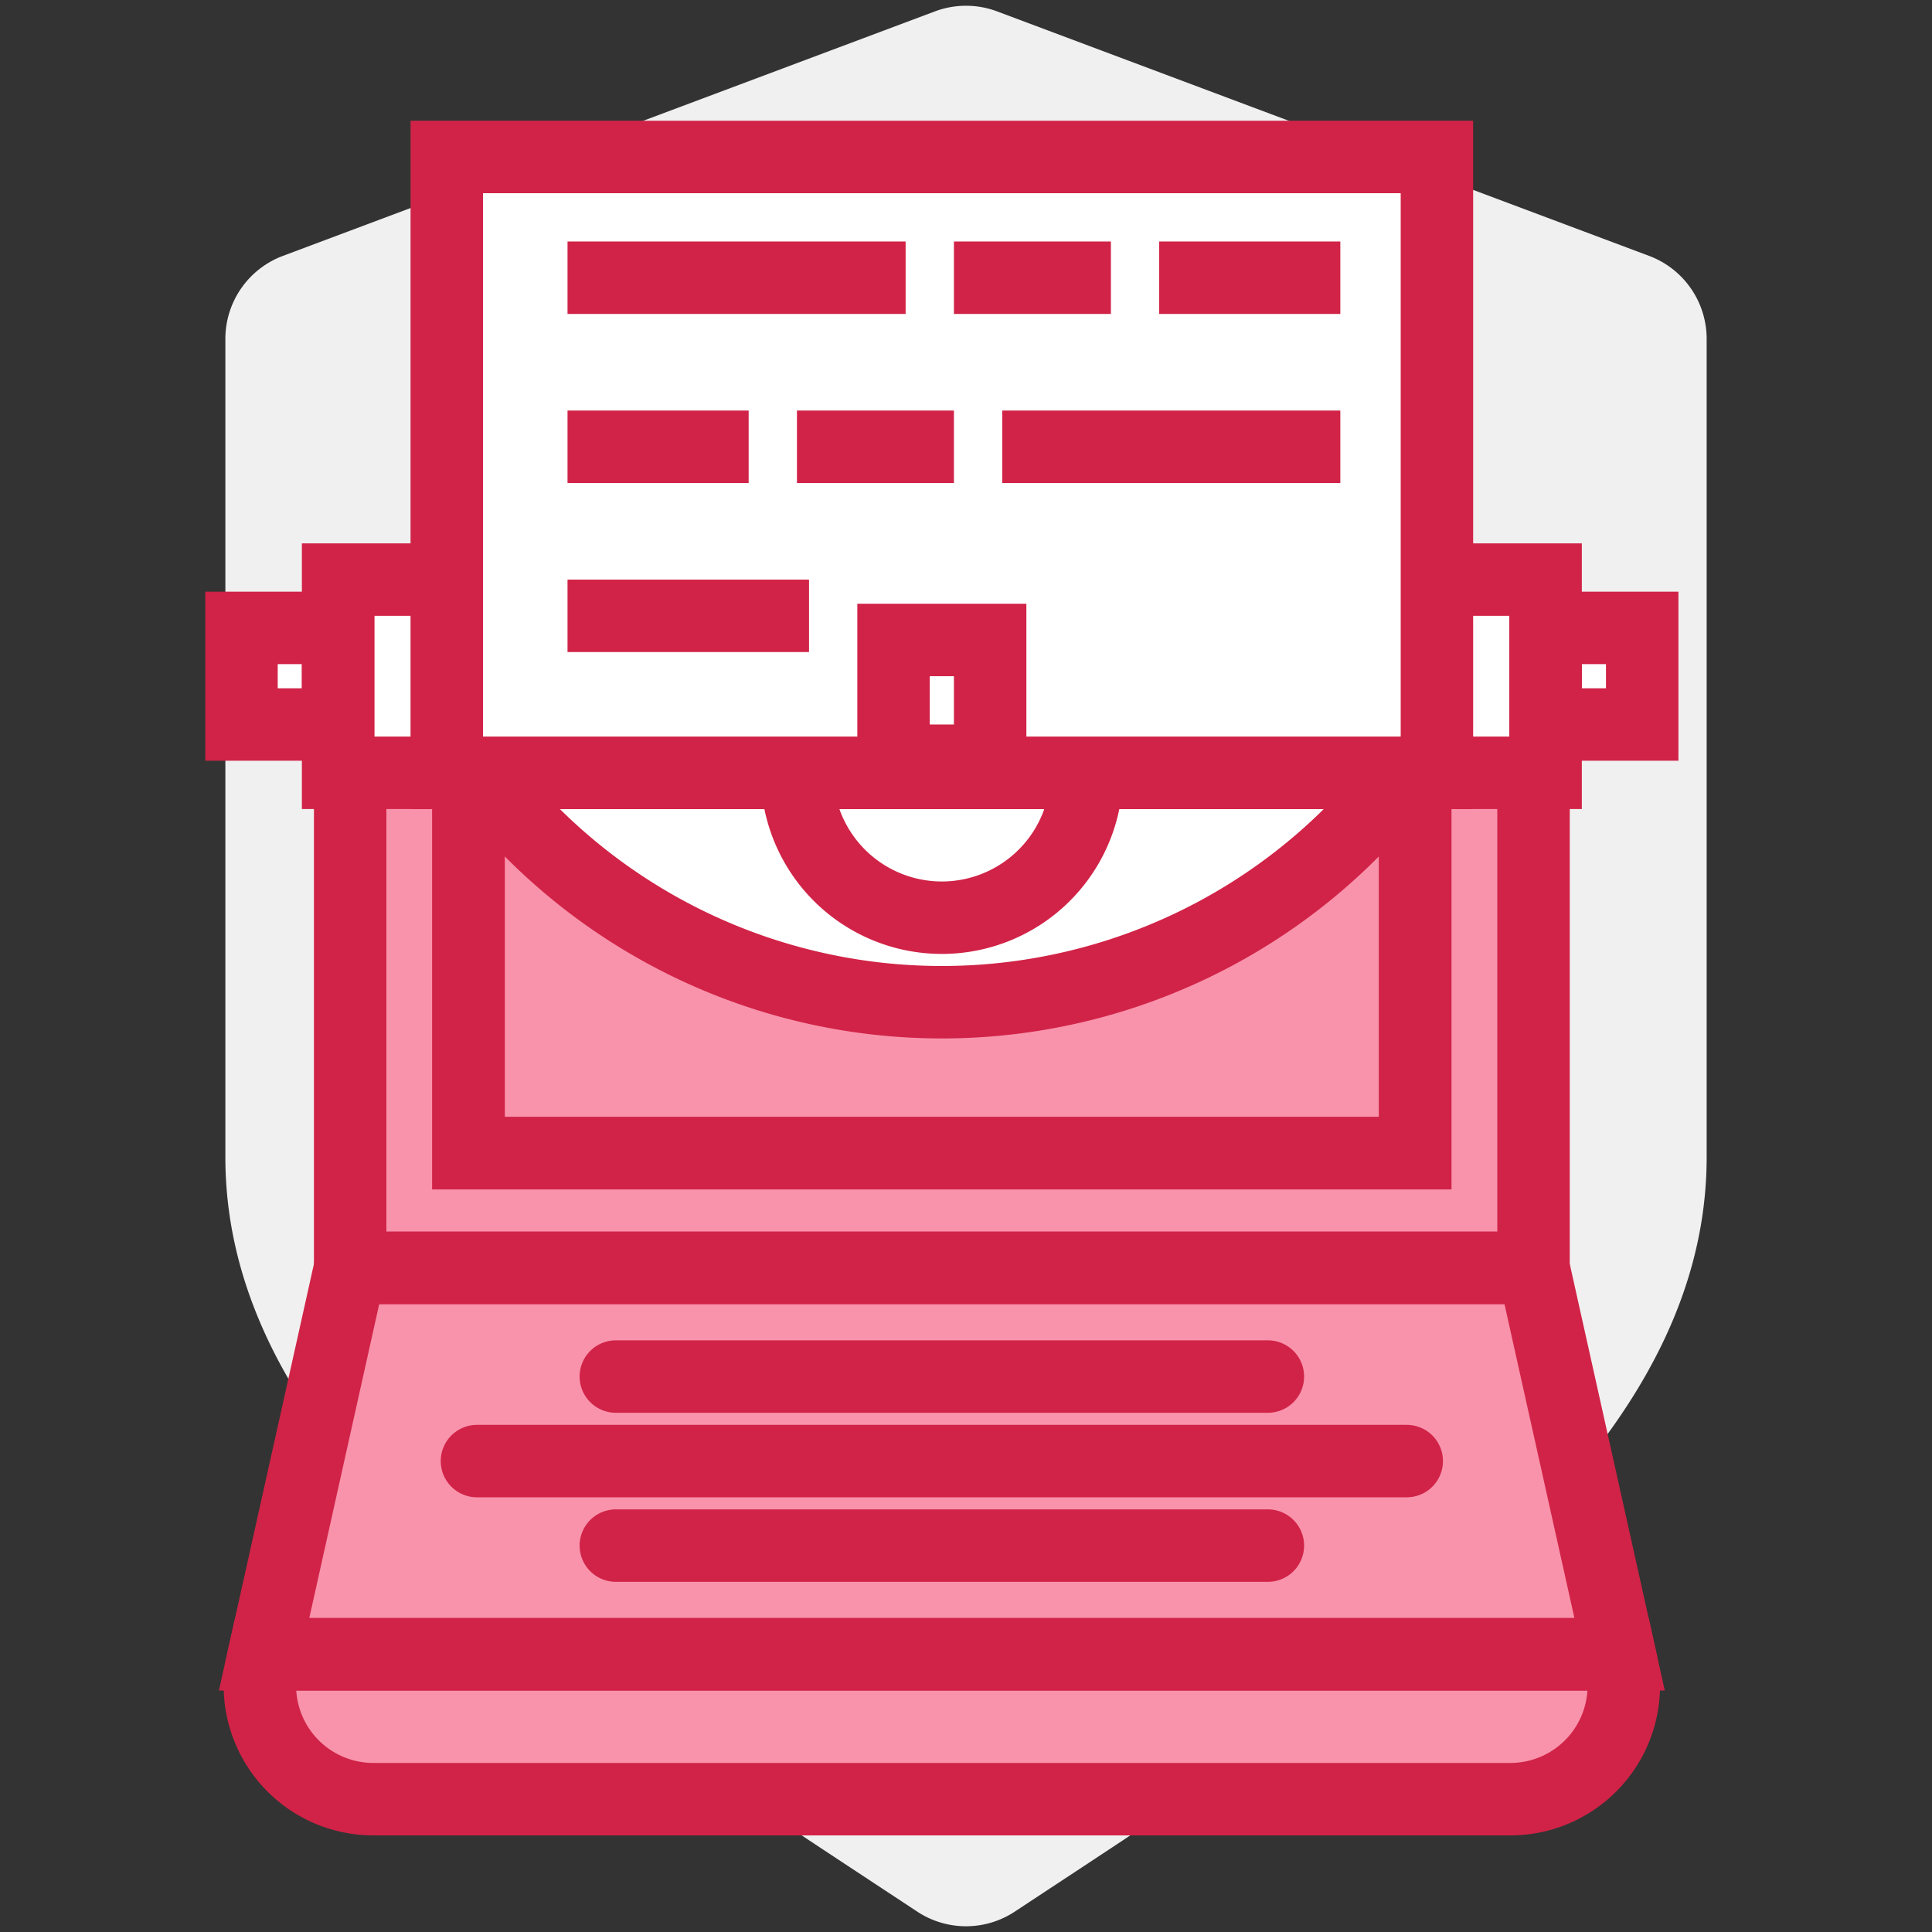
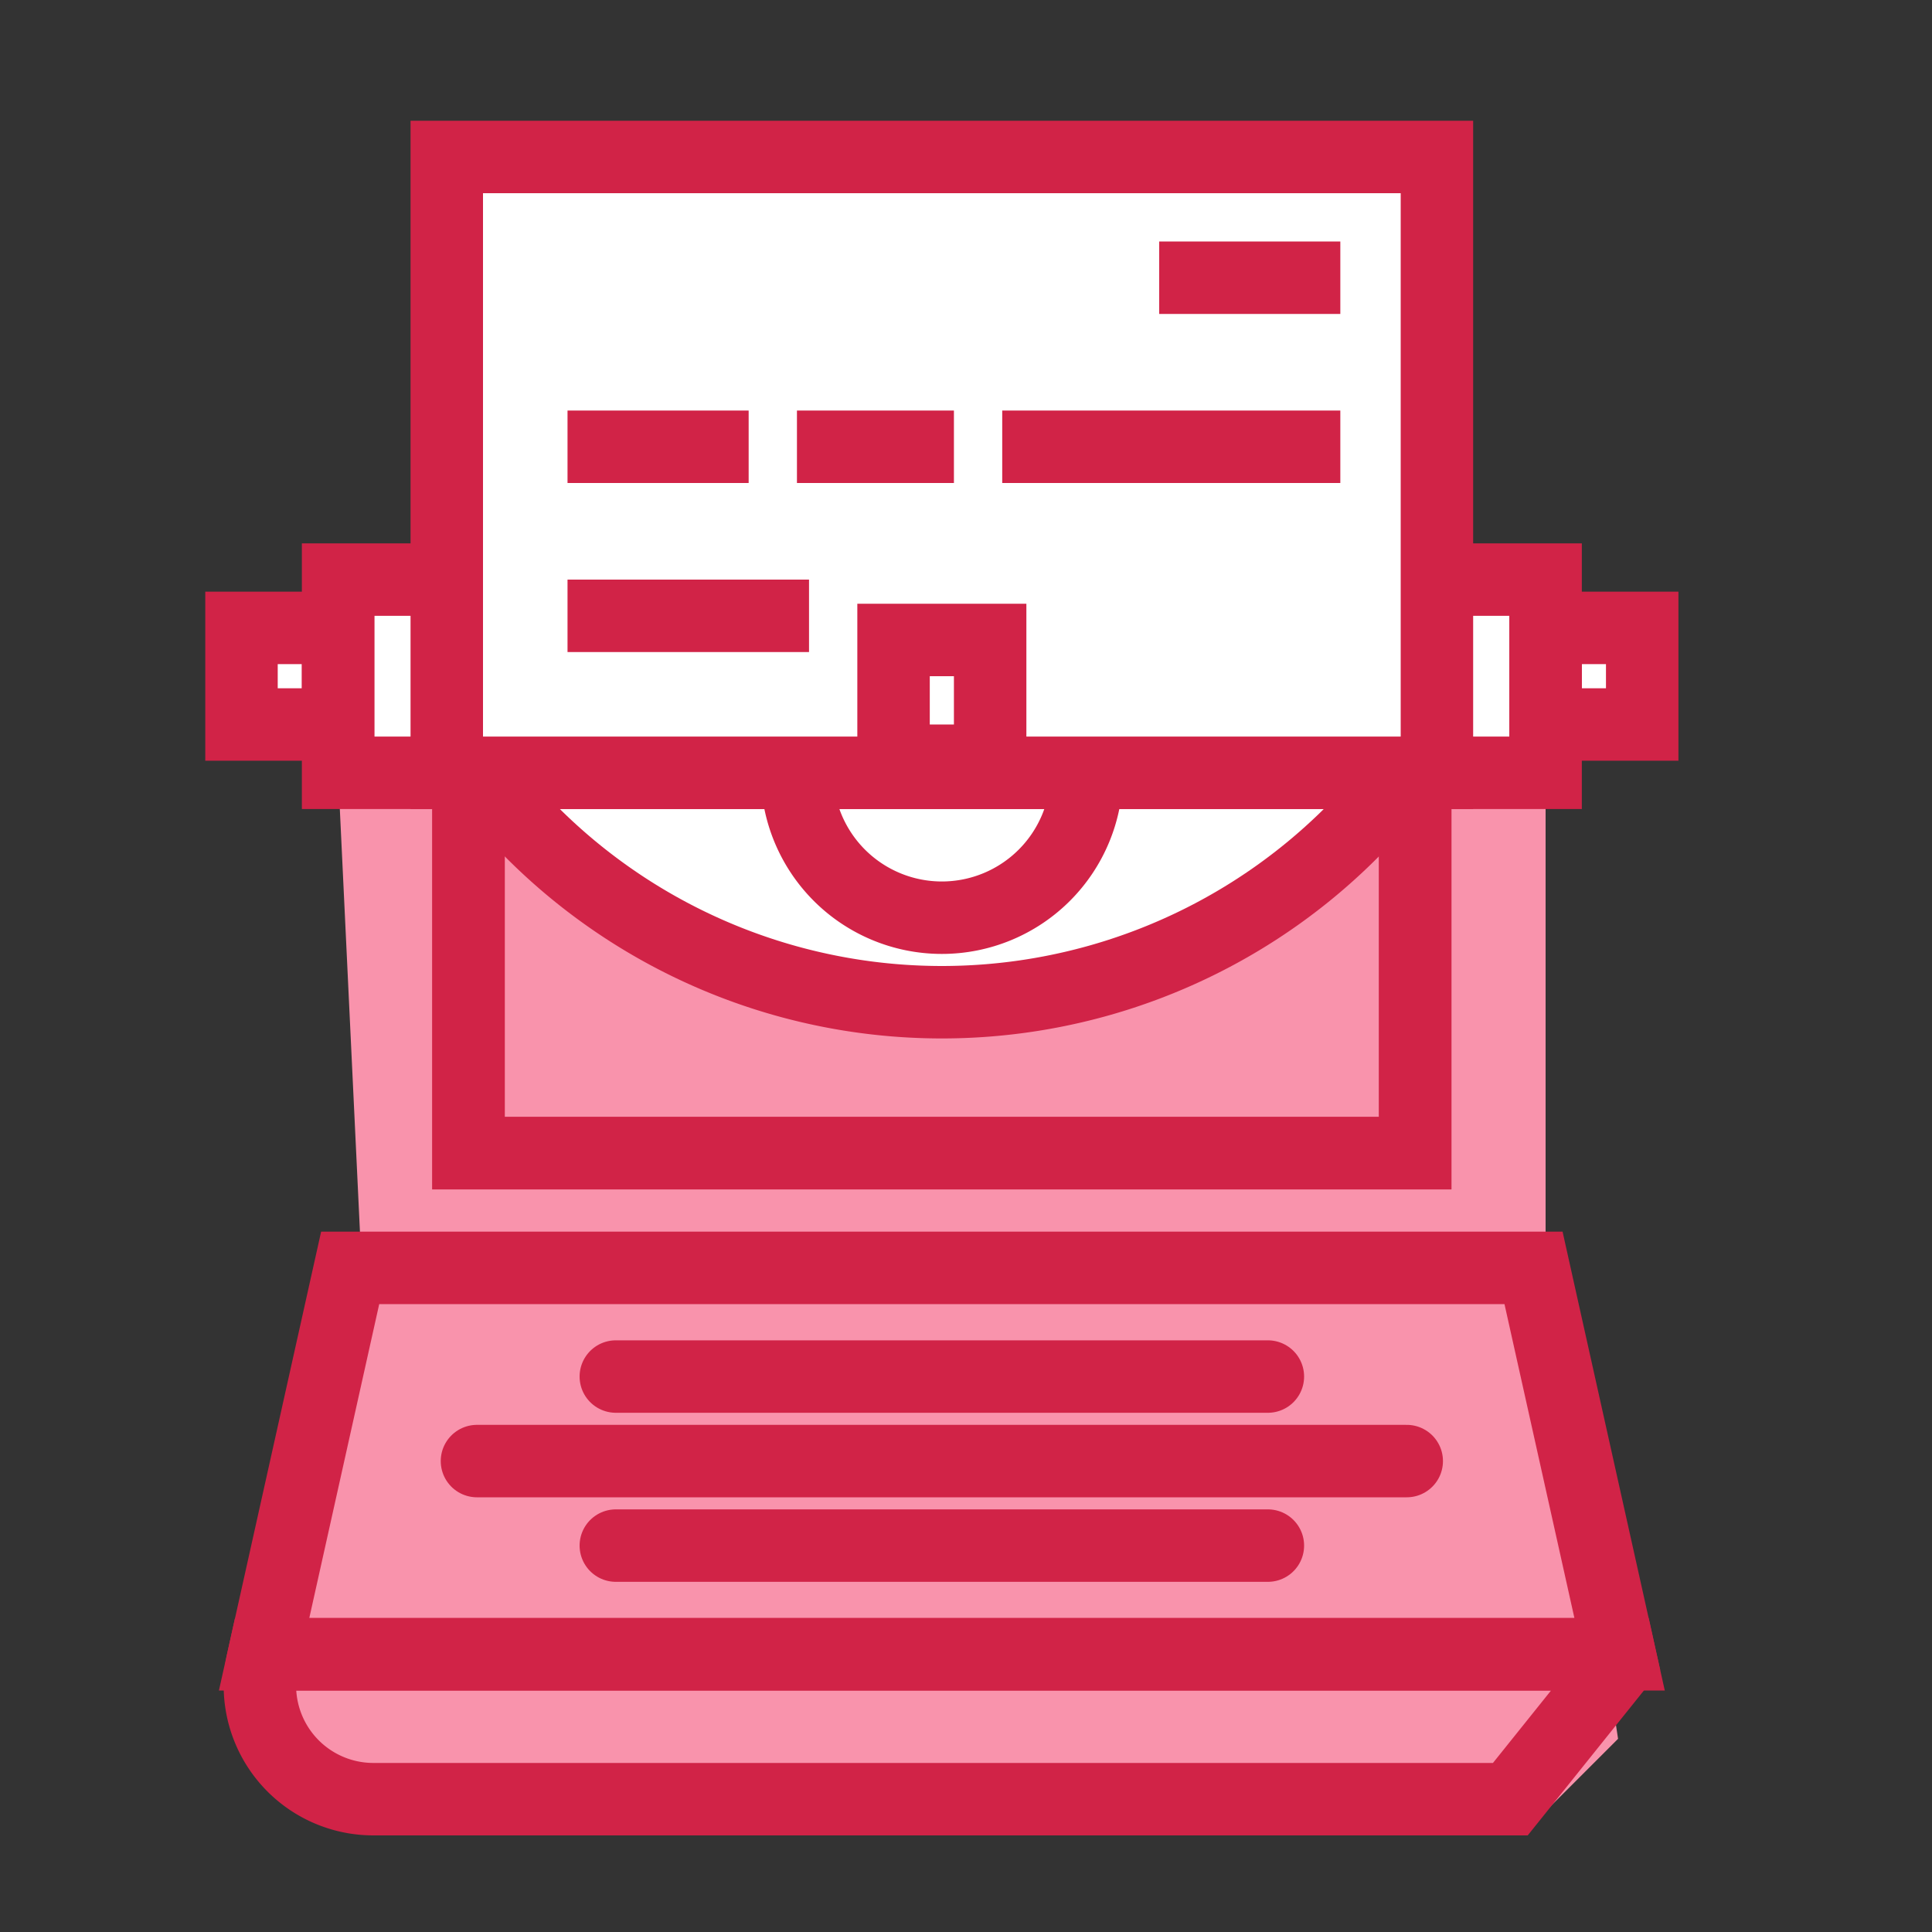
<svg xmlns="http://www.w3.org/2000/svg" width="80" height="80" viewBox="0 0 80 80">
  <rect x="0" y="0" width="80" height="80" fill="#333333" stroke="none" />
  <title>badge</title>
  <g id="shield">
-     <path d="M70.669,47.909V14.032a3.669,3.669,0,0,0-2.38-3.435L41.288.472a3.669,3.669,0,0,0-2.576,0L11.712,10.597a3.669,3.669,0,0,0-2.38,3.435V47.909c0,12.913,14.808,22.11,28.646,31.245a3.666,3.666,0,0,0,4.045,0C55.861,70.019,70.669,60.822,70.669,47.909Z" style="fill:#f0f0f0" />
-   </g>
+     </g>
  <g id="blanc">
    <polygon points="18 24 14 24 14 26 10 26 10 30 14 30 14 33 20 33 27 38 35 41 45 41 56 35 57 32 64 32 64 30 68 30 68 26 64 26 64 24 60 24 18 24" style="fill:#fff" />
  </g>
  <g id="couleurs">
    <path d="M19,32H14l1,21L11,69l1,4s3,3,3,2,49,0,49,0l3-3L64,52V32H57a4.938,4.938,0,0,1-1,3c-1,1-10,7-10,7H34l-9-5Z" style="fill:#f993ac" />
  </g>
  <g id="line">
-     <path d="M67.126,68.78,67.064,68.5H10.936l-.062.28A4.699,4.699,0,0,0,15.46,74.5H62.54A4.699,4.699,0,0,0,67.126,68.78Z" style="fill:none;stroke:#d12347;stroke-miterlimit:10;stroke-width:3px" />
+     <path d="M67.126,68.78,67.064,68.5H10.936l-.062.28A4.699,4.699,0,0,0,15.46,74.5H62.54Z" style="fill:none;stroke:#d12347;stroke-miterlimit:10;stroke-width:3px" />
    <polygon points="63.5 52.5 14.5 52.5 10.936 68.5 67.064 68.5 63.5 52.5" style="fill:none;stroke:#d12347;stroke-miterlimit:10;stroke-width:3px" />
    <line x1="25.5" y1="57" x2="52.5" y2="57" style="fill:none;stroke:#d12347;stroke-linecap:round;stroke-linejoin:round;stroke-width:3px" />
    <line x1="25.5" y1="64" x2="52.5" y2="64" style="fill:none;stroke:#d12347;stroke-linecap:round;stroke-linejoin:round;stroke-width:3px" />
    <line x1="19.75" y1="60.5" x2="58.25" y2="60.5" style="fill:none;stroke:#d12347;stroke-linecap:round;stroke-linejoin:round;stroke-width:3px" />
    <polyline points="58.6 31.5 58.6 47.75 19.4 47.75 19.4 31.5" style="fill:none;stroke:#d12347;stroke-miterlimit:10;stroke-width:3px" />
-     <polyline points="14.5 31.5 14.5 52.5 63.5 52.5 63.5 31.5" style="fill:none;stroke:#d12347;stroke-miterlimit:10;stroke-width:3px" />
    <polyline points="19.4 31.5 19.4 47.75 58.6 47.75 58.6 31.5" style="fill:none;stroke:#d12347;stroke-miterlimit:10;stroke-width:3px" />
    <rect x="14" y="24" width="50" height="8" style="fill:none;stroke:#d12347;stroke-miterlimit:10;stroke-width:3px" />
    <path d="M19.878,32a23.994,23.994,0,0,0,38.243,0" style="fill:none;stroke:#d12347;stroke-miterlimit:10;stroke-width:3px" />
    <path d="M45,32a6,6,0,0,1-12,0" style="fill:none;stroke:#d12347;stroke-miterlimit:10;stroke-width:3px" />
    <rect x="10" y="26" width="4" height="4" style="fill:none;stroke:#d12347;stroke-miterlimit:10;stroke-width:3px" />
    <rect x="64" y="26" width="4" height="4" style="fill:none;stroke:#d12347;stroke-miterlimit:10;stroke-width:3px" />
    <rect x="18.5" y="6.5" width="41" height="25.5" style="fill:#fff;stroke:#d12347;stroke-miterlimit:10;stroke-width:3px" />
    <rect x="37" y="26.5" width="4" height="5" style="fill:none;stroke:#d12347;stroke-miterlimit:10;stroke-width:3px" />
-     <line x1="23.5" y1="11.5" x2="37.5" y2="11.5" style="fill:none;stroke:#d12347;stroke-miterlimit:10;stroke-width:3px" />
-     <line x1="39.5" y1="11.5" x2="46" y2="11.5" style="fill:none;stroke:#d12347;stroke-miterlimit:10;stroke-width:3px" />
    <line x1="48" y1="11.5" x2="55.5" y2="11.5" style="fill:none;stroke:#d12347;stroke-miterlimit:10;stroke-width:3px" />
    <line x1="41.5" y1="18.5" x2="55.5" y2="18.5" style="fill:none;stroke:#d12347;stroke-miterlimit:10;stroke-width:3px" />
    <line x1="33" y1="18.5" x2="39.5" y2="18.5" style="fill:none;stroke:#d12347;stroke-miterlimit:10;stroke-width:3px" />
    <line x1="23.5" y1="18.5" x2="31" y2="18.5" style="fill:none;stroke:#d12347;stroke-miterlimit:10;stroke-width:3px" />
    <line x1="23.5" y1="25.5" x2="33.5" y2="25.5" style="fill:none;stroke:#d12347;stroke-miterlimit:10;stroke-width:3px" />
  </g>
</svg>